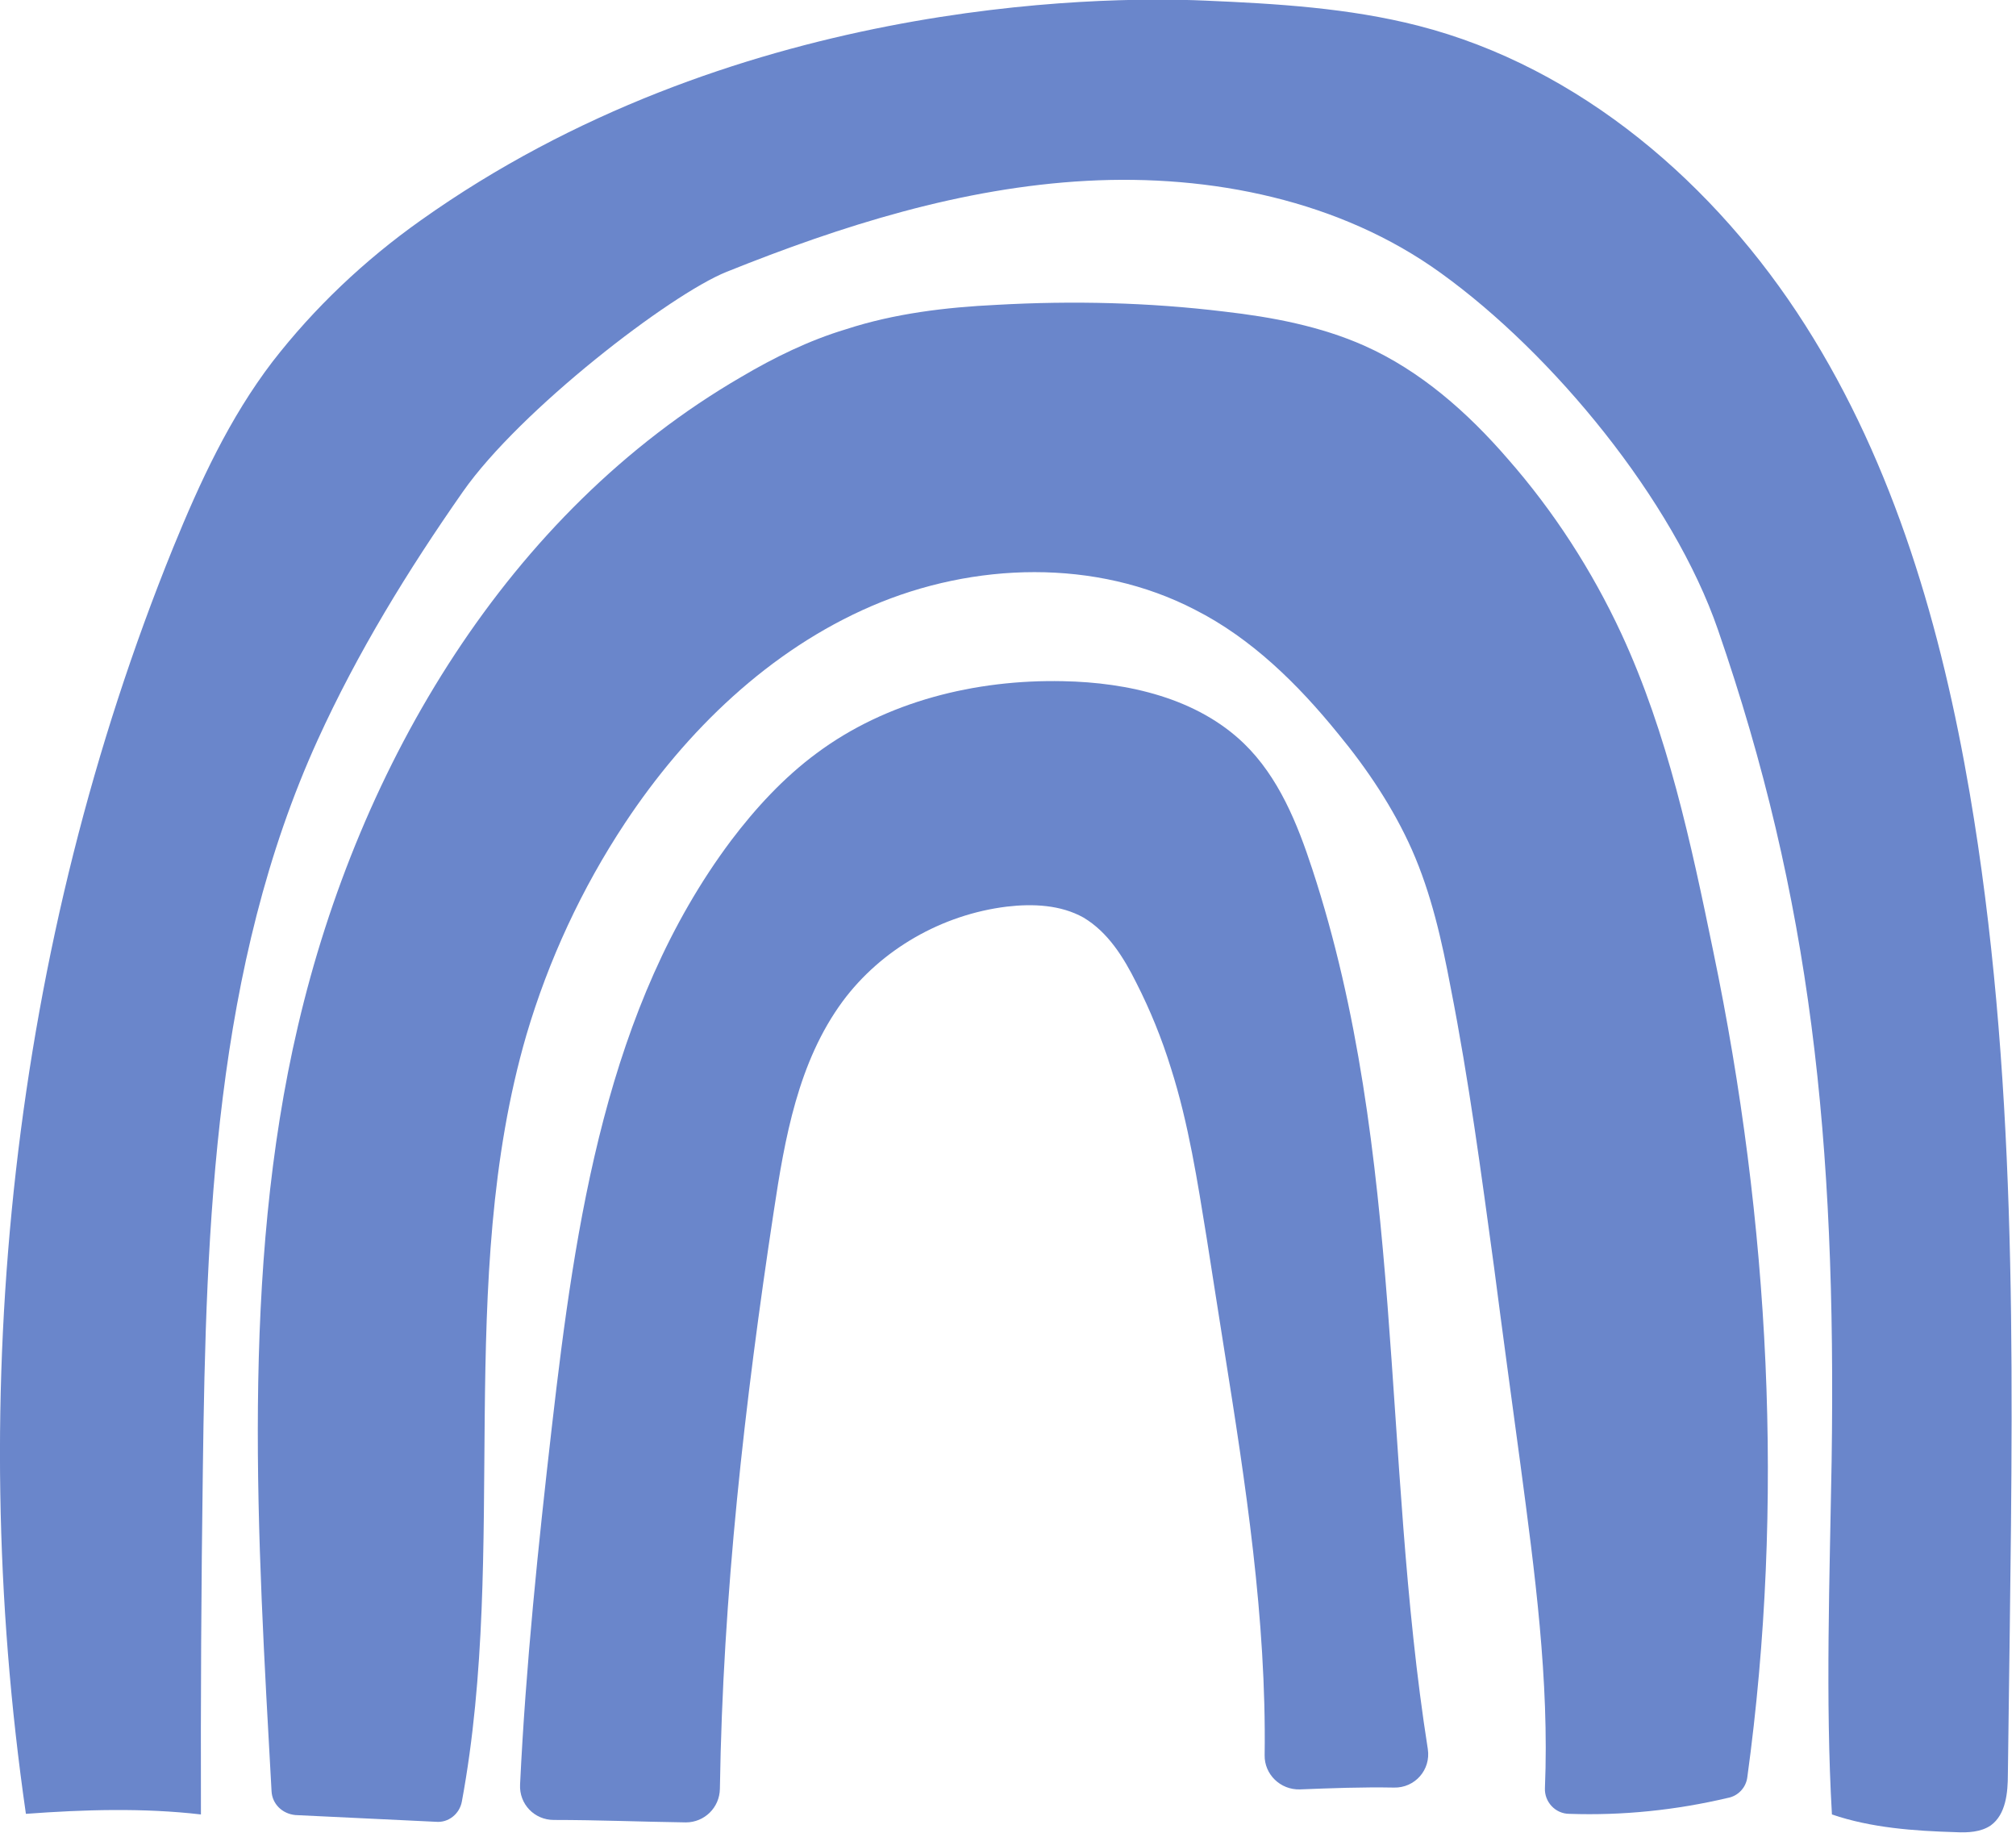
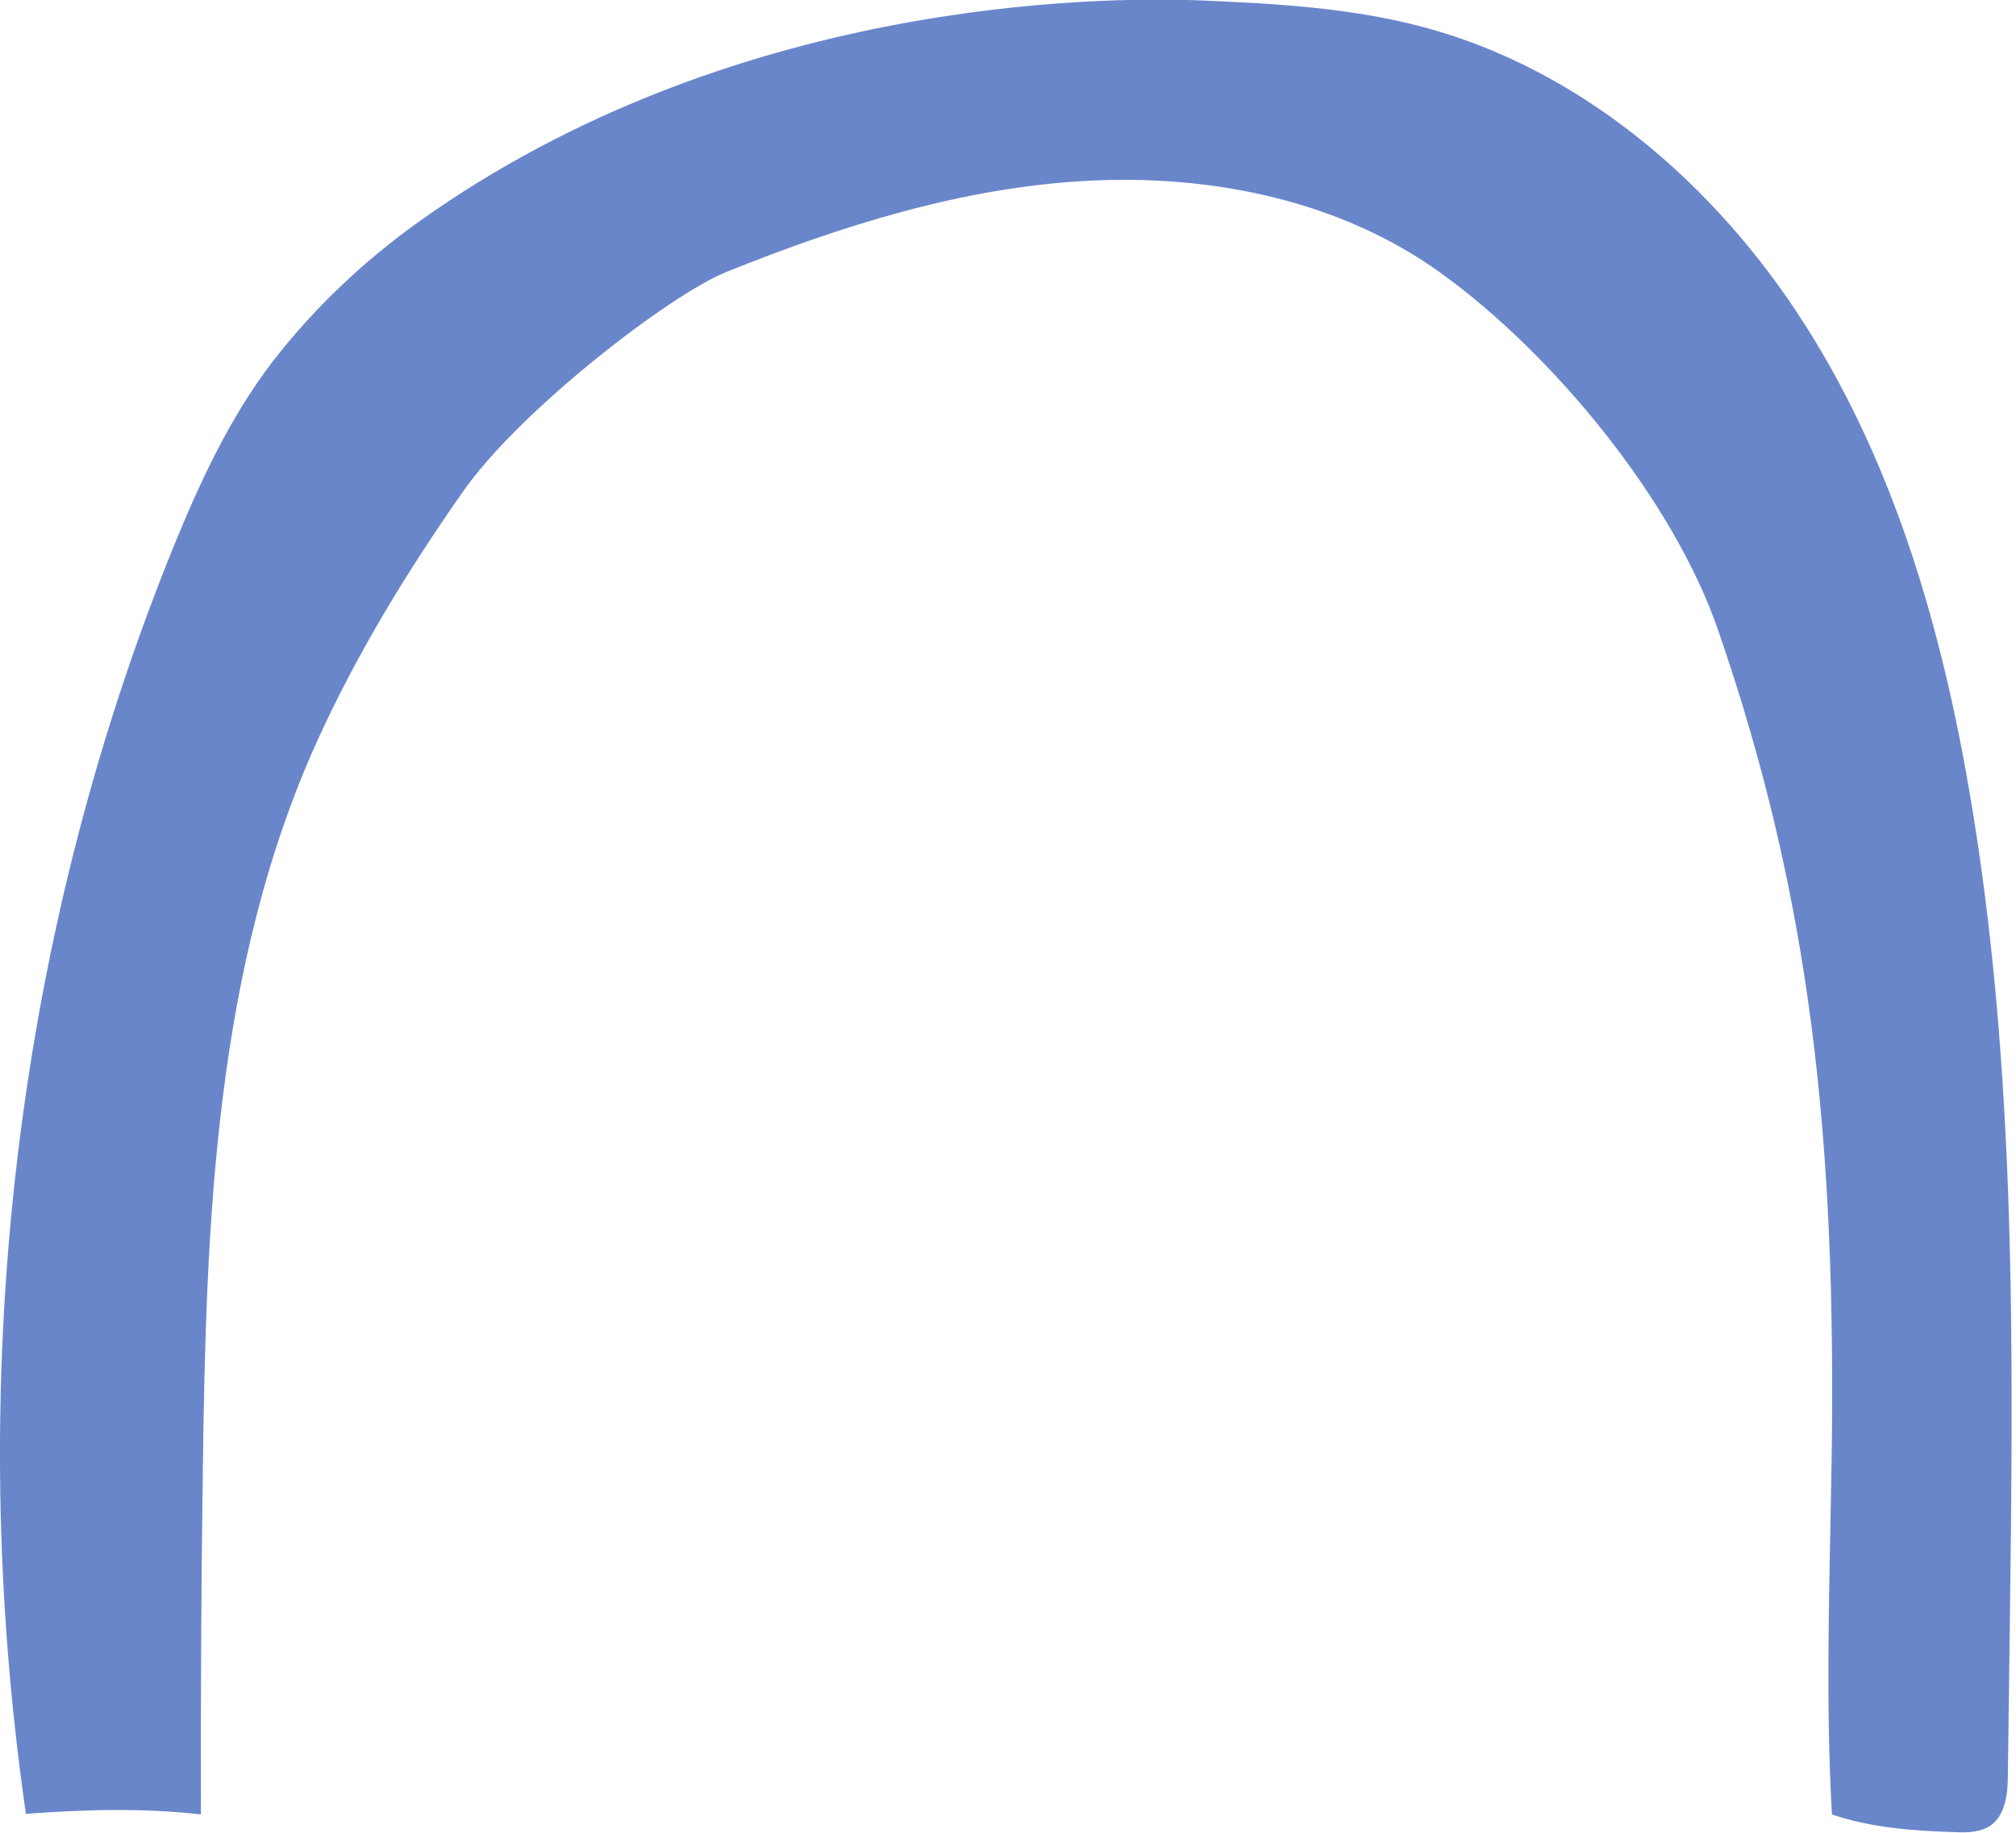
<svg xmlns="http://www.w3.org/2000/svg" width="100%" height="100%" viewBox="0 0 33 30" version="1.1" xml:space="preserve" style="fill-rule:evenodd;clip-rule:evenodd;stroke-linejoin:round;stroke-miterlimit:2;">
  <g transform="matrix(1,0,0,1,-14.237,-1656.03)">
-     <path d="M42.516,1685.46C41.667,1685.66 40.797,1685.75 39.927,1685.72C39.693,1685.72 39.516,1685.52 39.526,1685.3C39.599,1683.53 39.359,1681.76 39.125,1680C38.979,1678.92 38.833,1677.85 38.693,1676.77C38.484,1675.24 38.281,1673.71 37.984,1672.2C37.839,1671.43 37.667,1670.66 37.349,1669.94C37.047,1669.26 36.62,1668.62 36.141,1668.04C35.484,1667.23 34.724,1666.48 33.797,1666.01C32.177,1665.17 30.177,1665.23 28.505,1665.95C26.833,1666.67 25.469,1667.99 24.469,1669.5C23.76,1670.57 23.214,1671.75 22.854,1672.97C21.677,1677.02 22.563,1681.38 21.797,1685.52C21.76,1685.72 21.578,1685.87 21.37,1685.85L19.073,1685.74C18.859,1685.72 18.693,1685.56 18.682,1685.35C18.453,1681.21 18.172,1676.84 19.115,1672.82C20.115,1668.54 22.547,1664.42 26.37,1662.2C26.911,1661.88 27.484,1661.6 28.083,1661.42C28.88,1661.16 29.719,1661.06 30.552,1661.02C31.797,1660.95 33.042,1660.98 34.276,1661.13C35.063,1661.22 35.854,1661.37 36.573,1661.69C37.49,1662.1 38.26,1662.78 38.917,1663.54C39.672,1664.4 40.297,1665.37 40.776,1666.4C41.536,1668.04 41.917,1669.83 42.281,1671.6C43.203,1676.03 43.453,1680.64 42.839,1685.12C42.818,1685.29 42.688,1685.43 42.516,1685.46" style="fill:rgb(106,134,203);fill-rule:nonzero;" />
-     <path d="M37.052,1685.29C37.396,1685.3 37.661,1685 37.609,1684.66C36.854,1679.86 37.234,1674.87 35.719,1670.26C35.474,1669.51 35.167,1668.75 34.599,1668.2C33.833,1667.46 32.708,1667.2 31.635,1667.18C30.208,1667.15 28.745,1667.51 27.604,1668.36C27.063,1668.76 26.604,1669.26 26.203,1669.79C24.167,1672.51 23.656,1676.03 23.271,1679.38C23.047,1681.33 22.844,1683.29 22.75,1685.24C22.734,1685.56 22.984,1685.82 23.302,1685.82C24.026,1685.82 24.734,1685.85 25.464,1685.86C25.766,1685.86 26.016,1685.62 26.021,1685.31C26.068,1682.15 26.427,1678.99 26.901,1675.87C27.083,1674.66 27.302,1673.41 28.031,1672.42C28.661,1671.57 29.656,1671 30.719,1670.87C31.146,1670.82 31.599,1670.84 31.974,1671.05C32.375,1671.29 32.63,1671.7 32.839,1672.12C33.063,1672.56 33.255,1673.03 33.406,1673.52C33.693,1674.42 33.839,1675.37 33.99,1676.3C34.083,1676.91 34.182,1677.51 34.276,1678.12C34.625,1680.31 34.969,1682.53 34.938,1684.76C34.932,1685.07 35.193,1685.33 35.516,1685.32C36.021,1685.3 36.542,1685.28 37.052,1685.29" style="fill:rgb(106,134,203);fill-rule:nonzero;" />
    <path d="M21.12,1659.64C20.203,1660.29 19.38,1661.07 18.698,1661.95C17.995,1662.87 17.51,1663.92 17.073,1664.99C14.427,1671.51 13.656,1678.77 14.661,1685.72C15.609,1685.65 16.583,1685.62 17.526,1685.73C17.521,1683.85 17.531,1681.98 17.557,1680.11C17.609,1676.04 17.75,1671.85 19.438,1668.14C20.089,1666.71 20.911,1665.37 21.813,1664.08C22.75,1662.74 25.208,1660.85 26.13,1660.48C28.021,1659.72 29.99,1659.1 32.026,1658.99C34.063,1658.88 36.177,1659.31 37.823,1660.5C39.656,1661.82 41.625,1664.21 42.359,1666.34C43.88,1670.74 44.297,1674.68 44.219,1679.95C44.188,1681.82 44.115,1683.86 44.224,1685.73C44.865,1685.95 45.573,1686 46.25,1686.02C46.448,1686.03 46.661,1686.02 46.823,1685.91C47.073,1685.73 47.104,1685.37 47.104,1685.07C47.115,1684.28 47.125,1683.5 47.135,1682.71C47.193,1678.13 47.25,1673.53 46.479,1669.01C46.021,1666.33 45.25,1663.65 43.786,1661.35C42.323,1659.05 40.104,1657.13 37.448,1656.45C36.313,1656.16 35.135,1656.09 33.964,1656.04C32.161,1655.96 26.182,1656.04 21.12,1659.64" style="fill:rgb(106,134,203);fill-rule:nonzero;" />
  </g>
</svg>